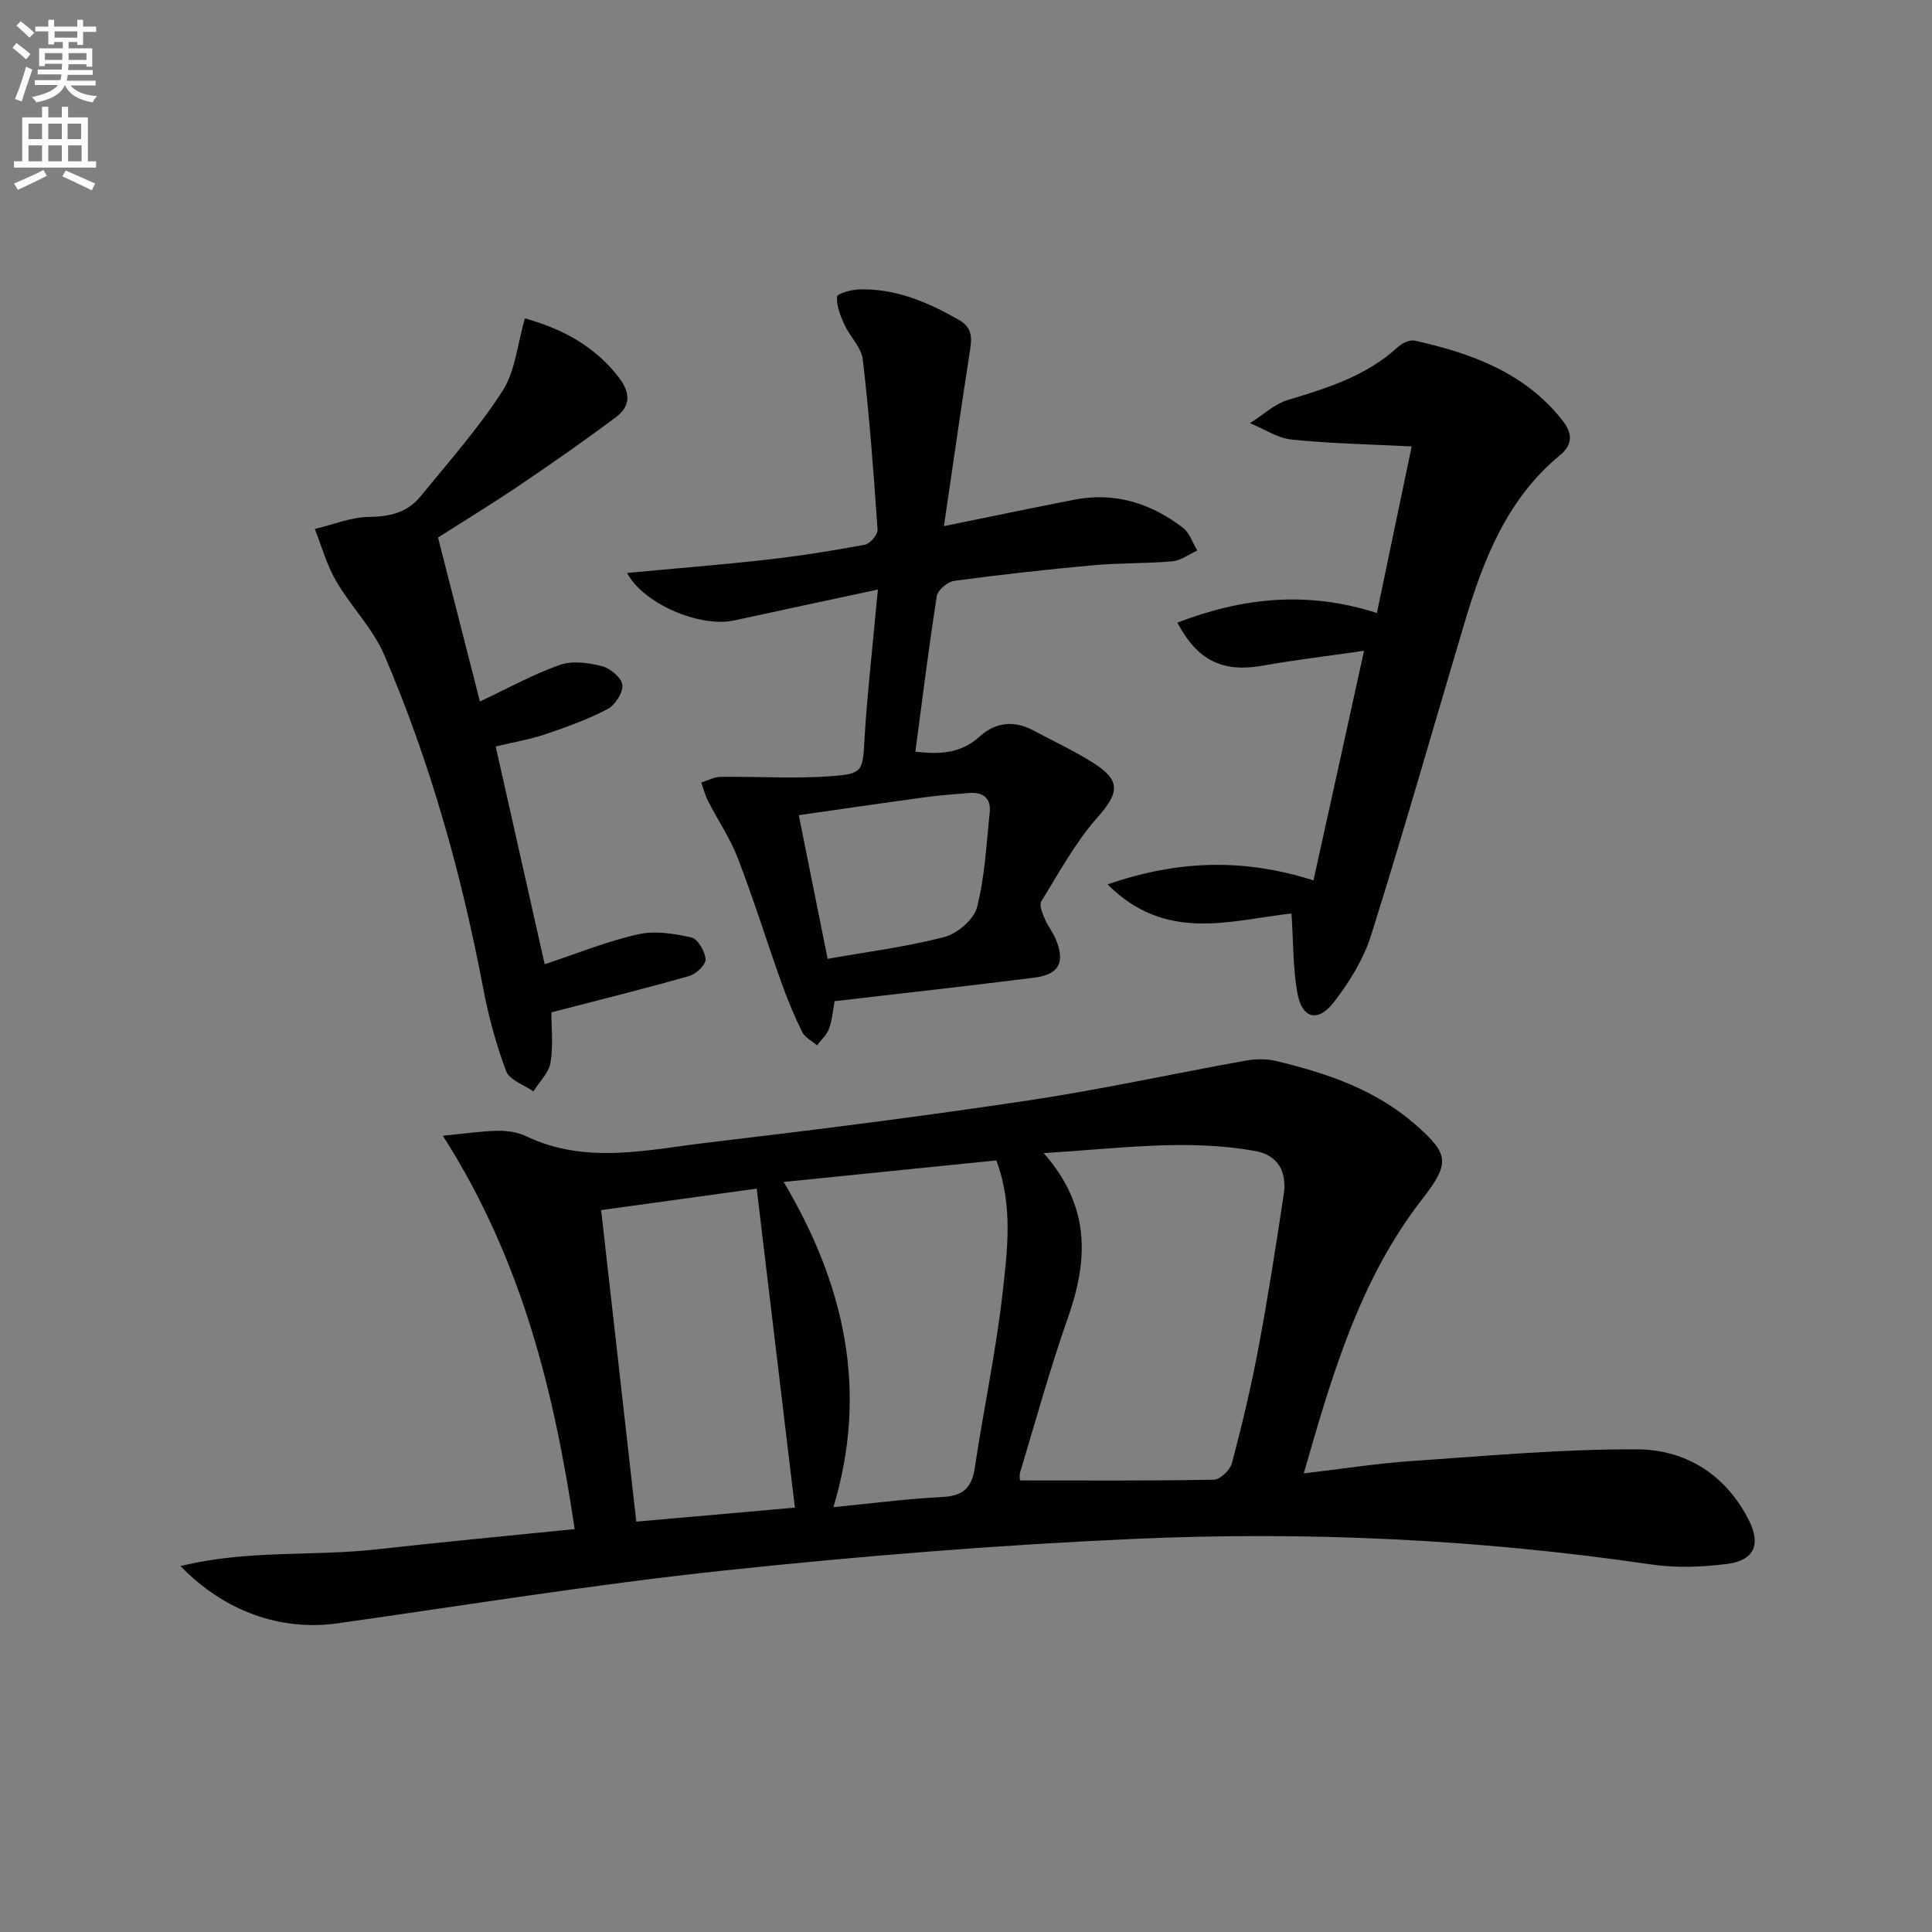
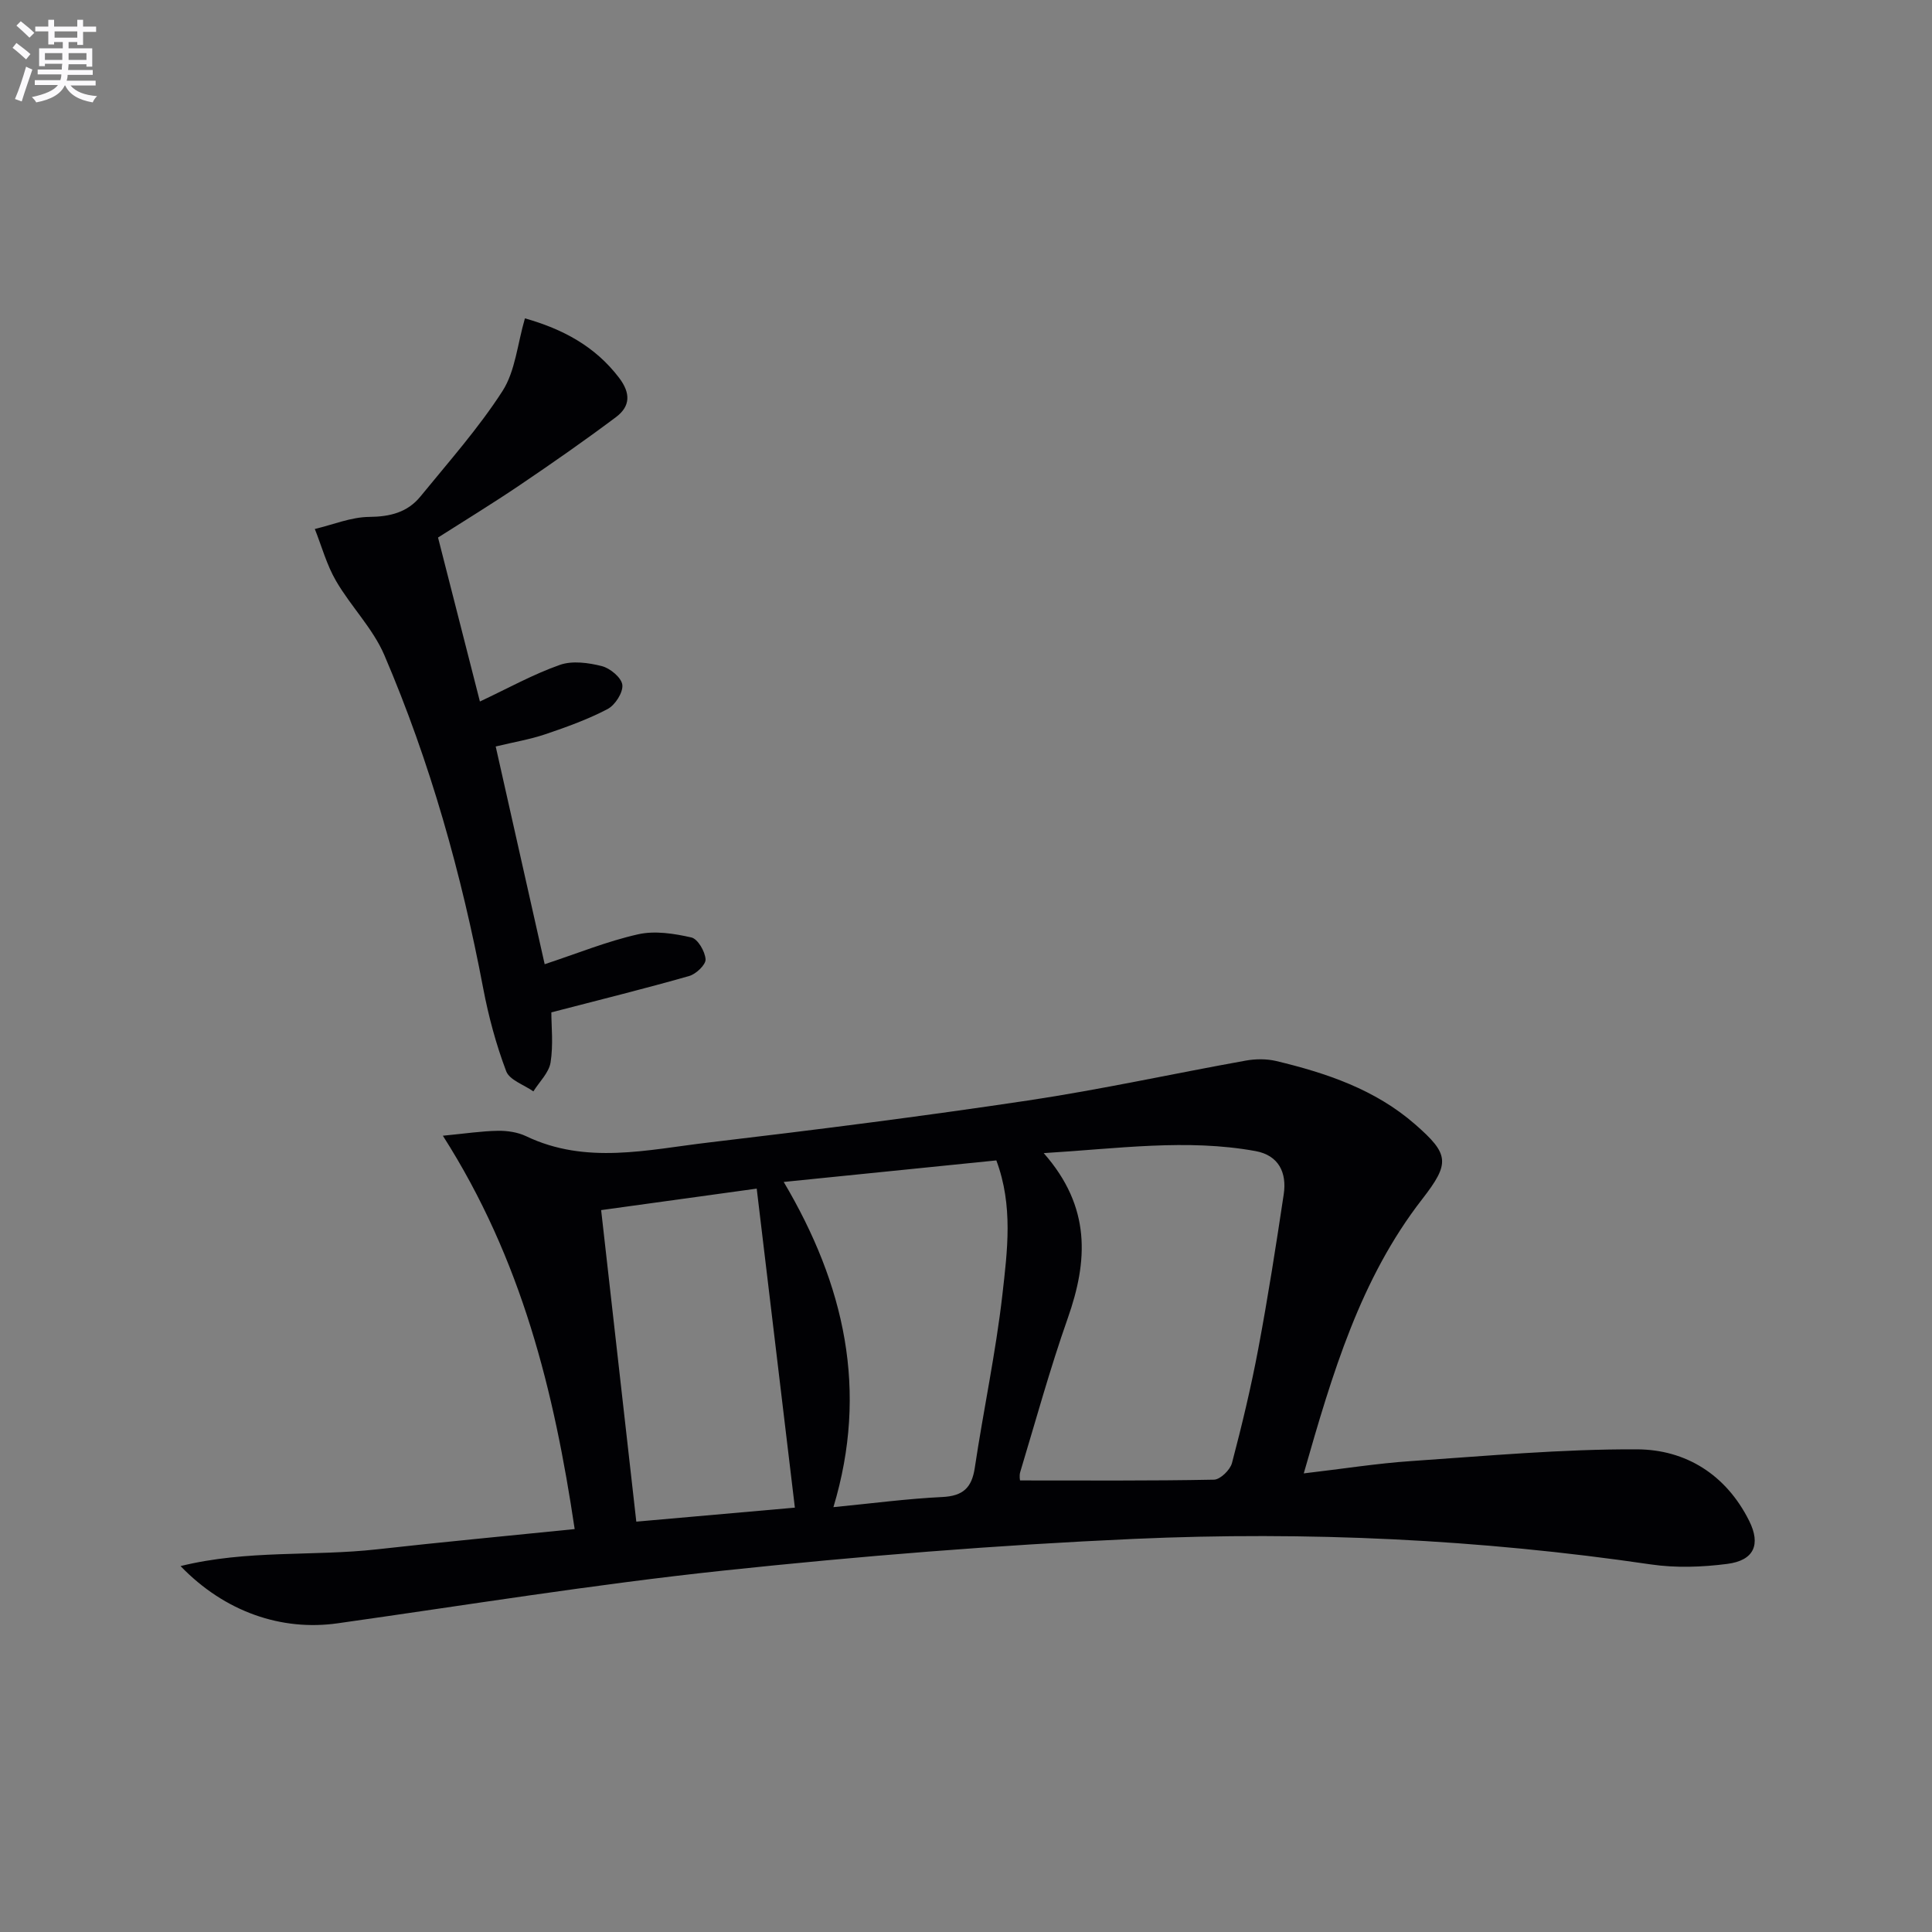
<svg xmlns="http://www.w3.org/2000/svg" enable-background="new 0 0 400 400" viewBox="0 0 400 400">
  <rect x="0" y="0" width="400" height="400" fill="#808080" stroke="none" />
  <path d="m2.6 9.9.8-1c.9.7 1.9 1.4 2.9 2.3l-.9 1.1c-1.1-1-2-1.8-2.8-2.4zm.5 10.6c.9-2.1 1.6-4.3 2.3-6.7.4.2.8.4 1.3.6-.7 2.1-1.5 4.3-2.2 6.6zm.3-15.2.9-.9c1 .8 2 1.6 2.8 2.4l-1 1c-.9-.9-1.8-1.7-2.7-2.5zm12.6-1.2h1.2v1.4h2.7v1.1h-2.7v2.7h-1.2v-.6h-1.8v1.3h4.9v3.8h-1.2v-.5h-3.7c0 .4-.1.9-.1 1.2h5.1v1h-5.2c0 .5-.1.9-.2 1.2h6v1h-5.2c1.1 1.3 2.9 2 5.5 2.2-.4.4-.7.8-.9 1.3-2.9-.5-4.8-1.6-5.7-3.5h-.1c-.8 1.7-2.7 2.9-5.9 3.5-.2-.4-.6-.8-.9-1.1 2.8-.6 4.6-1.4 5.4-2.5h-4.8v-1h5.3c.1-.3.2-.7.2-1.2h-4.9v-1h5c0-.4 0-.8.1-1.2h-3.6v.5h-1.2v-3.7h4.9v-1.3h-1.8v.5h-1.2v-2.7h-2.7v-1h2.7v-1.4h1.2v1.4h4.8zm-6.7 8.3h3.6c0-.4 0-.9 0-1.4h-3.6zm1.9-4.6h4.8v-1.3h-4.7v1.3zm6.7 3.2h-3.7v1.4h3.7z" fill="#fbfafc" />
-   <path d="m8.7 22.1h1.3v2.2h2.8v-2.2h1.3v2.2h4.1v9.1h1.7v1.3h-17v-1.3h1.7v-9.1h4.1zm.3 13.1.7 1.2c-1.8.9-3.8 1.9-6 2.9-.2-.4-.5-.8-.8-1.3 2.3-1 4.4-1.9 6.1-2.8zm-3.1-6.4h2.8v-3.2h-2.8zm0 4.6h2.8v-3.3h-2.8zm4.1-4.6h2.8v-3.2h-2.8zm0 4.6h2.8v-3.3h-2.8zm3.6 1.9c2.1.9 4.1 1.8 6.1 2.7l-.7 1.4c-2.2-1.1-4.2-2-6.1-2.9zm3.2-9.7h-2.8v3.2h2.8zm-2.7 7.8h2.8v-3.3h-2.8z" fill="#fbfafc" />
  <g fill="#010104">
    <path d="m269.93 305.05c8.13-.95 15.16-2.07 22.23-2.55 15.58-1.06 31.18-2.5 46.76-2.43 10.11.04 18.45 5.25 23.22 14.79 2.46 4.92 1.02 8.22-4.54 8.93-5.19.67-10.62.86-15.78.11-35.51-5.22-71.24-6.89-107.01-5.29-28.38 1.27-56.75 3.56-85 6.56-26.72 2.84-53.29 7.16-79.92 10.92-11.58 1.64-23.34-2.34-32.51-11.85 13.8-3.41 27.4-1.98 40.7-3.47 13.36-1.5 26.75-2.75 40.9-4.19-4.25-28.49-10.9-55.75-27.29-81.44 4.75-.46 8.07-.97 11.4-1.02 1.95-.03 4.1.29 5.84 1.12 12.41 5.94 25.15 2.79 37.73 1.31 22.1-2.61 44.19-5.41 66.2-8.71 15.09-2.26 30.02-5.55 45.04-8.25 2.04-.37 4.31-.39 6.31.08 10.41 2.49 20.5 5.89 28.75 13.09 7.12 6.21 7.29 8.04 1.49 15.51-12.83 16.52-18.58 36.04-24.52 56.78zm-53.84-66.31c9.85 11.19 9.15 22.33 4.98 34.18-3.69 10.47-6.63 21.21-9.84 31.84-.25.84-.03 1.82-.03 1.75 13.6 0 26.88.1 40.15-.16 1.3-.03 3.34-2.02 3.72-3.45 2.07-7.85 3.96-15.76 5.46-23.74 1.99-10.58 3.65-21.23 5.25-31.88.68-4.5-1.04-8.08-5.83-8.96-14.25-2.59-28.44-.51-43.86.42zm-9.81 1.51c-14.79 1.5-29.06 2.94-44.02 4.46 12.63 21.33 17.56 43.19 10.29 67.33 8.09-.79 15.3-1.75 22.55-2.1 4.27-.21 6.1-1.89 6.72-6.05 1.79-11.95 4.34-23.81 5.71-35.8 1.03-9.11 2.27-18.45-1.25-27.84zm-74.54 74.79c11.43-1.01 22.44-1.98 32.83-2.9-2.67-22.3-5.27-44.07-7.9-66.05-10.98 1.52-21.41 2.96-32.21 4.45 2.44 21.65 4.84 42.85 7.28 64.5z" />
-     <path d="m181.76 122.06c-10.36 2.22-20.05 4.28-29.73 6.39-7.24 1.58-18.98-3.58-22.19-9.83 9.69-.91 19.38-1.67 29.03-2.76 6.76-.76 13.5-1.84 20.18-3.08 1.08-.2 2.71-2.09 2.64-3.11-.8-11.75-1.69-23.5-3.05-35.2-.3-2.55-2.69-4.8-3.84-7.31-.83-1.81-1.62-3.86-1.51-5.74.04-.61 2.97-1.46 4.6-1.5 7.57-.22 14.23 2.64 20.67 6.33 3.02 1.73 2.61 4.11 2.18 6.88-1.83 11.77-3.51 23.56-5.31 35.8 9.65-1.96 18.32-3.79 27.03-5.48 8.37-1.63 15.82.75 22.43 5.8 1.39 1.06 2.02 3.12 3 4.73-1.72.78-3.4 2.07-5.18 2.23-5.46.49-10.97.33-16.43.82-9.59.88-19.17 1.94-28.71 3.23-1.36.18-3.41 1.89-3.61 3.13-1.67 10.61-2.98 21.27-4.44 32.22 5.54.71 9.69.17 13.35-3.15 3.3-2.99 7.13-3.34 11.11-1.21 4.1 2.19 8.34 4.16 12.27 6.63 5.92 3.71 5.46 6.28.94 11.39-4.56 5.16-7.93 11.41-11.59 17.32-.48.77.2 2.44.67 3.56.63 1.53 1.73 2.86 2.35 4.39 1.94 4.75.64 7.23-4.52 7.88-13.66 1.72-27.34 3.23-41.3 4.86-.36 1.89-.5 3.89-1.16 5.71-.46 1.28-1.63 2.3-2.49 3.44-1.05-.92-2.51-1.64-3.08-2.8-1.62-3.27-3.02-6.66-4.25-10.1-3.07-8.59-5.78-17.32-9.05-25.83-1.59-4.13-4.14-7.88-6.17-11.85-.62-1.21-.95-2.56-1.42-3.84 1.35-.41 2.69-1.15 4.05-1.17 7.58-.1 15.2.42 22.74-.13 6.86-.5 6.62-1.05 7.04-8.04.51-8.61 1.5-17.2 2.28-25.79.12-1.41.27-2.82.47-4.82zm-16.38 46.71c2.09 10.4 4 19.93 5.97 29.75 8.35-1.49 16.4-2.49 24.18-4.53 2.69-.7 6.1-3.62 6.75-6.15 1.63-6.35 1.93-13.05 2.63-19.62.32-3.01-1.42-4.26-4.26-4.04-3.14.24-6.28.5-9.4.92-8.51 1.16-17 2.41-25.87 3.67z" />
-     <path d="m282.41 134.74c-7.59 1.1-14.29 1.88-20.92 3.07-8.19 1.46-13.49-.89-17.73-8.9 13.44-5.17 26.82-6.65 41.31-1.99 2.41-11.55 4.79-22.96 7.2-34.49-8.61-.44-16.75-.59-24.82-1.42-2.97-.3-5.77-2.22-8.65-3.4 2.62-1.65 5.04-3.96 7.9-4.82 8.18-2.46 16.21-4.97 22.69-10.92.88-.8 2.46-1.58 3.49-1.35 11.69 2.6 22.7 6.55 30.53 16.42 2.16 2.72 2.31 5.05-.44 7.31-11.08 9.14-15.92 21.82-19.85 35.01-6.39 21.46-12.53 42.99-19.24 64.35-1.55 4.94-4.48 9.67-7.67 13.82-3.38 4.41-6.71 3.46-7.64-2.03-.88-5.17-.8-10.5-1.18-16.28-12.81 1.46-26.05 6.05-38.08-6.02 14.76-5.08 28.23-5.39 42.63-.83 3.45-15.58 6.84-30.99 10.47-47.53z" />
    <path d="m108.68 65.91c7.78 2.21 14.48 5.73 19.48 12.29 2.47 3.24 2.33 5.94-.63 8.16-6.5 4.87-13.17 9.52-19.9 14.07-5.77 3.9-11.72 7.53-16.94 10.86 3.01 11.78 5.88 23 8.67 33.95 5.8-2.73 11.01-5.63 16.55-7.58 2.58-.91 5.92-.45 8.69.25 1.73.44 4.08 2.4 4.25 3.89.17 1.59-1.5 4.19-3.07 5.01-4.08 2.14-8.49 3.72-12.88 5.21-3.11 1.05-6.39 1.6-10.27 2.53 3.4 15.11 6.76 30.04 10.14 45.08 6.76-2.23 12.92-4.75 19.33-6.19 3.48-.79 7.47-.16 11.04.65 1.33.3 2.84 2.9 2.94 4.53.07 1.11-1.97 3.05-3.39 3.45-9.18 2.62-18.46 4.91-28.54 7.53 0 2.82.43 6.67-.16 10.37-.34 2.13-2.32 4-3.56 5.99-1.94-1.37-4.94-2.34-5.63-4.18-2.09-5.53-3.65-11.33-4.76-17.16-4.49-23.69-10.97-46.81-20.46-68.97-2.37-5.54-6.94-10.09-10.01-15.38-1.93-3.31-2.96-7.15-4.39-10.75 3.76-.89 7.51-2.47 11.27-2.5 4.32-.04 7.91-.94 10.59-4.22 5.84-7.16 12.03-14.13 17.01-21.86 2.64-4.13 3.07-9.67 4.63-15.03z" />
  </g>
</svg>